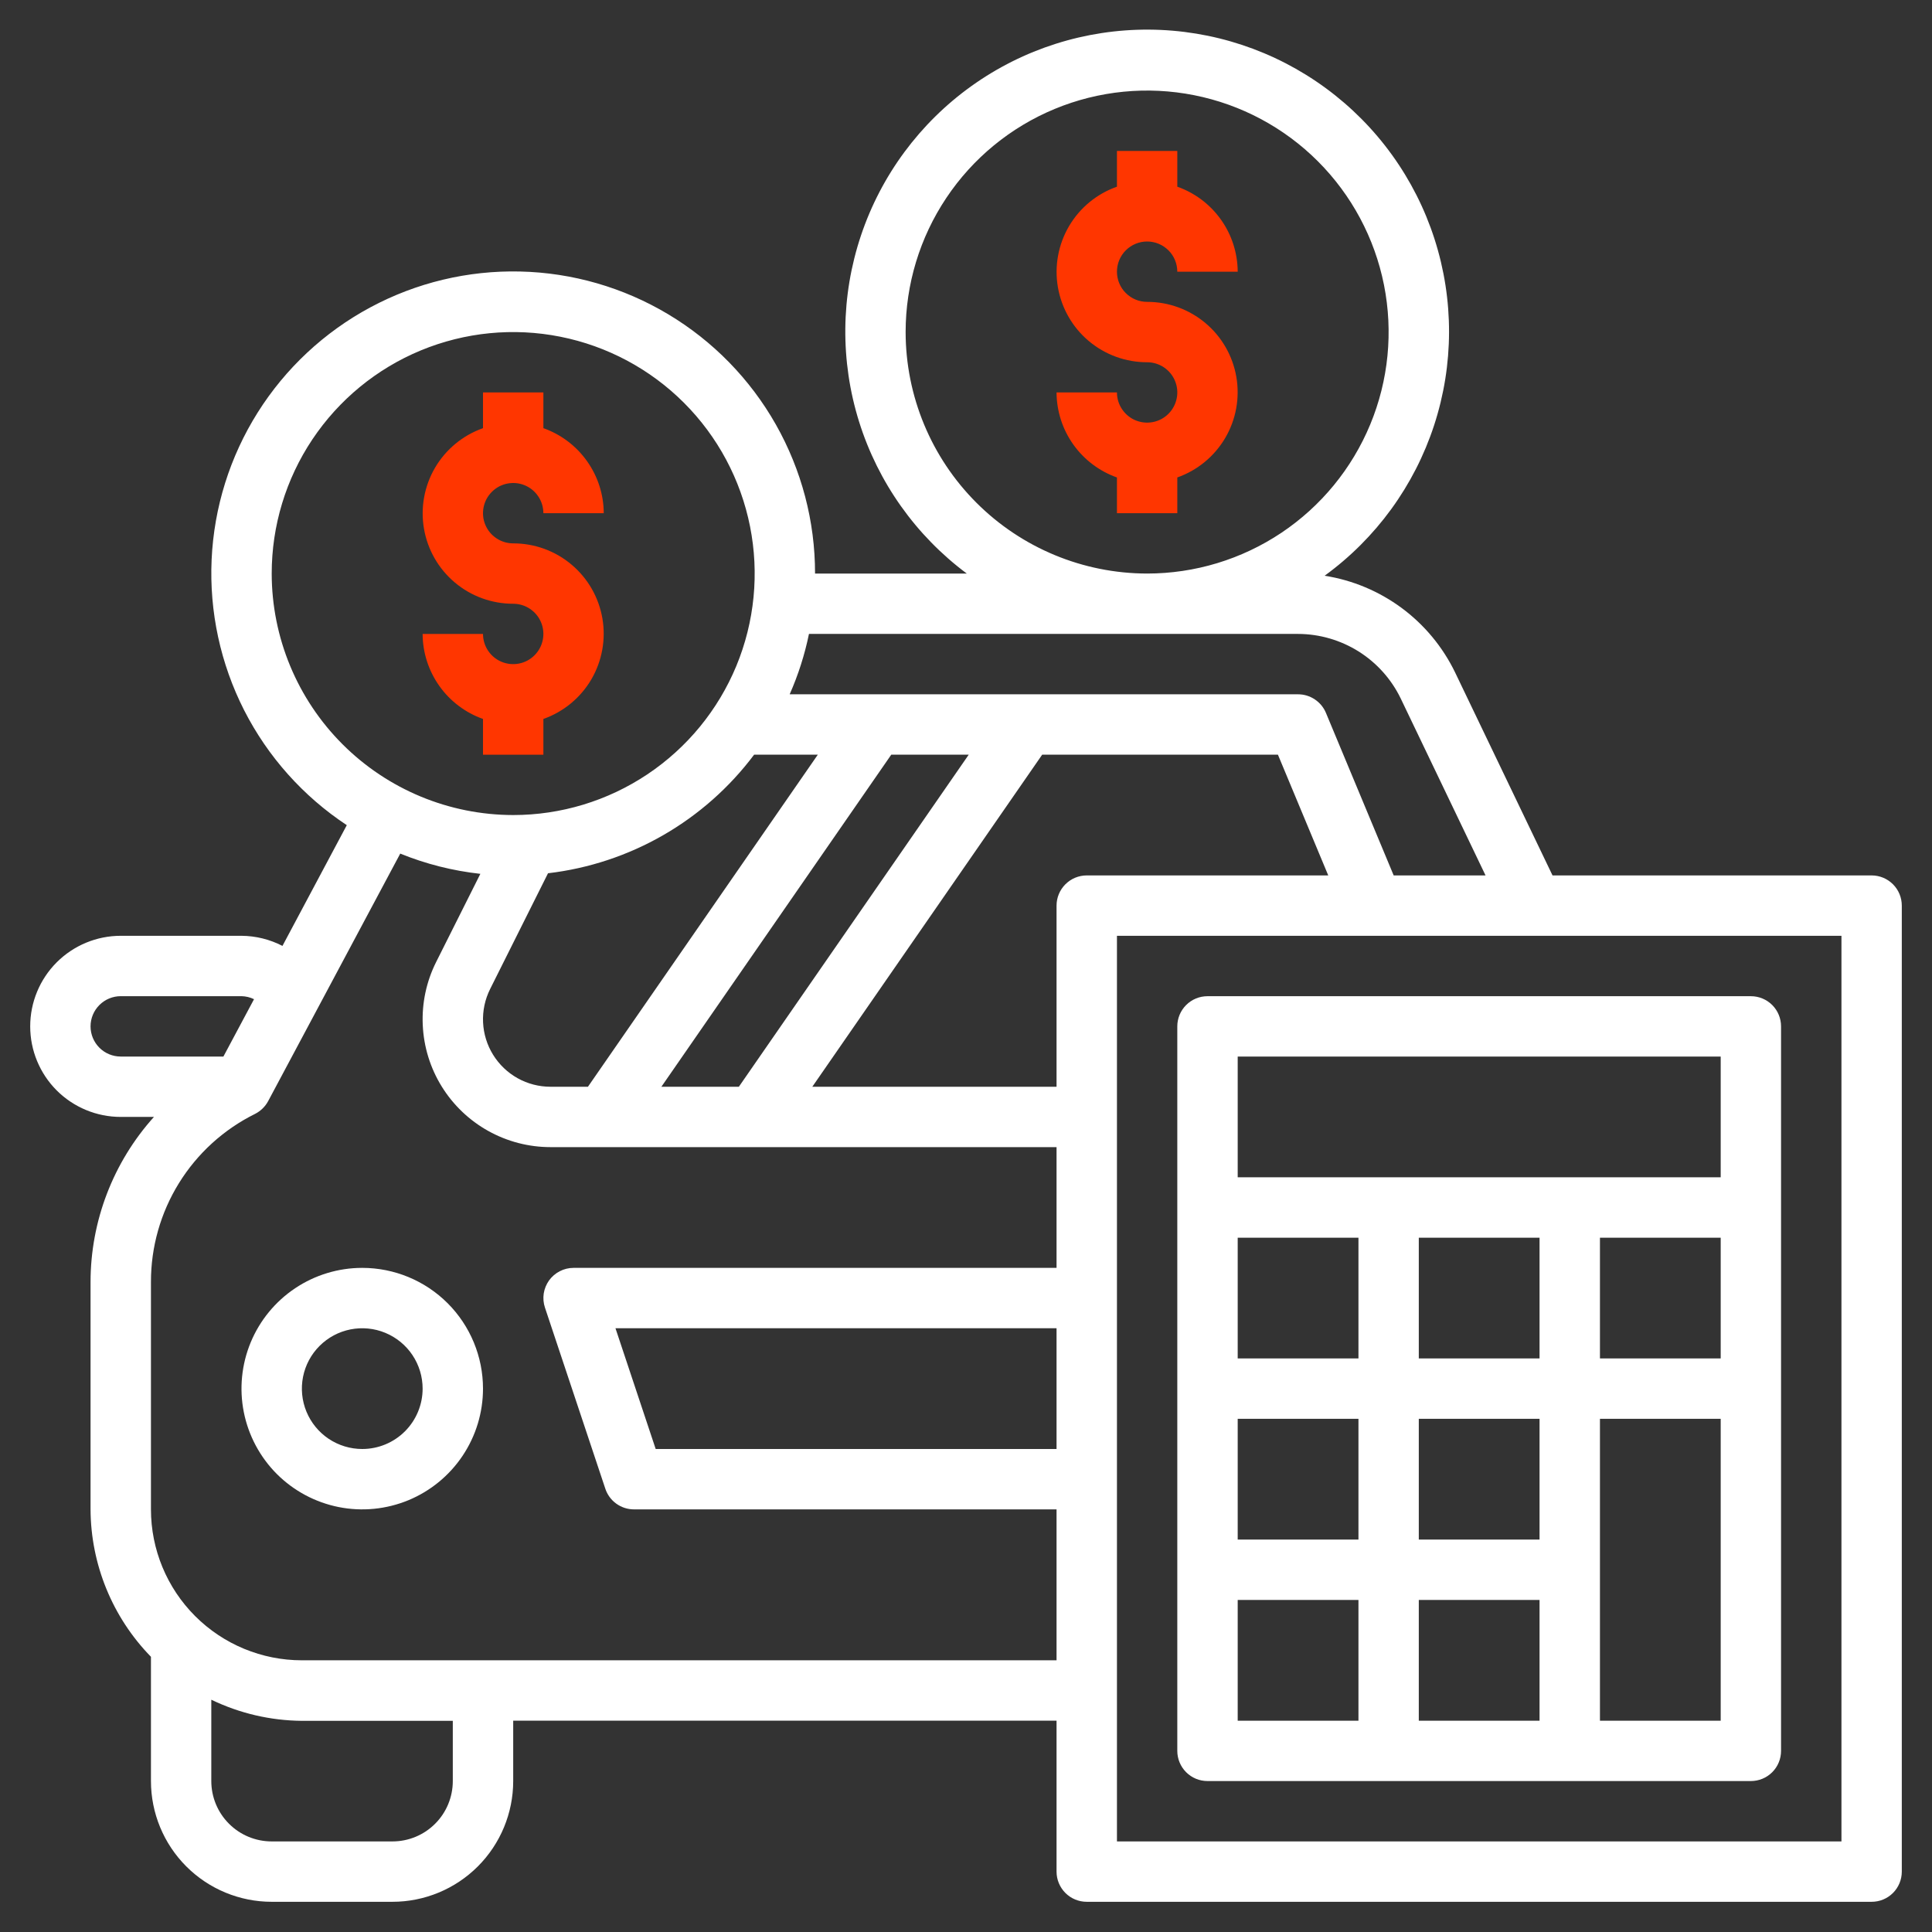
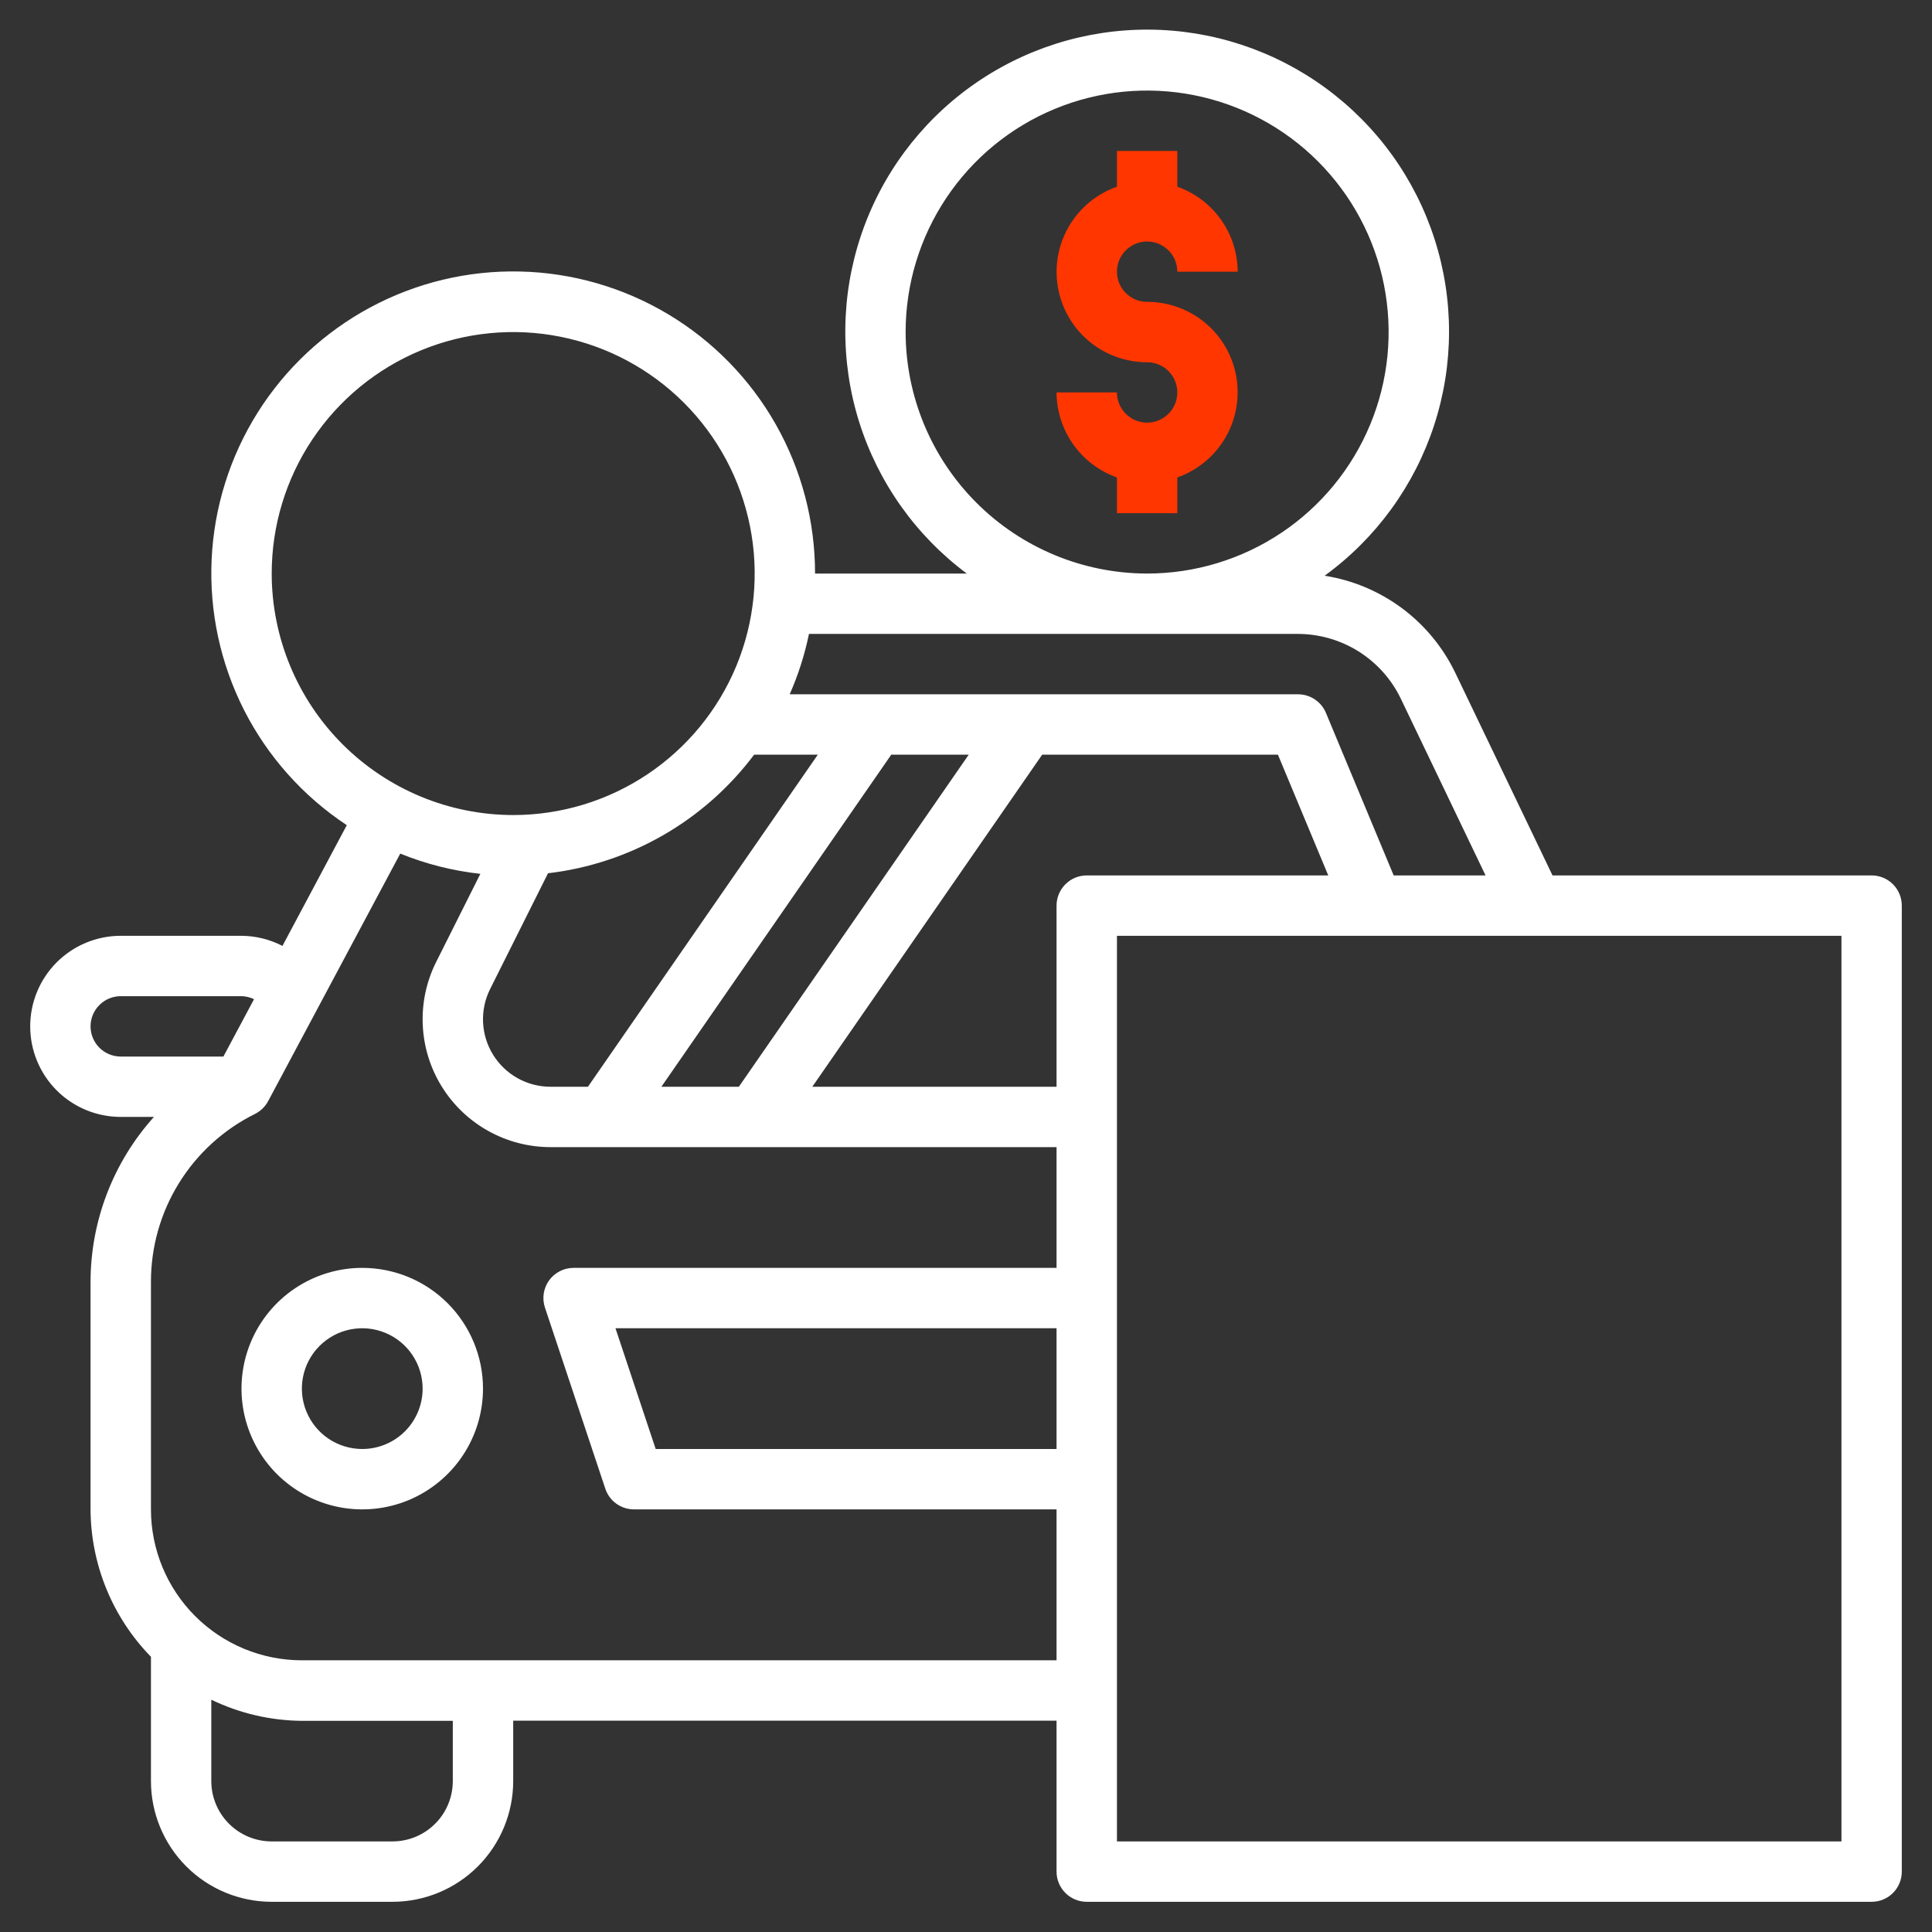
<svg xmlns="http://www.w3.org/2000/svg" width="60" height="60" viewBox="0 0 60 60" fill="none">
  <rect x="0" y="0" width="60" height="60" fill="#333333" stroke="none" />
  <g clip-path="url(#clip0_19_128)">
-     <path d="M37.5 55.312H54.375C54.624 55.312 54.862 55.214 55.038 55.038C55.214 54.862 55.312 54.624 55.312 54.375V31.875C55.312 31.626 55.214 31.388 55.038 31.212C54.862 31.036 54.624 30.938 54.375 30.938H37.5C37.251 30.938 37.013 31.036 36.837 31.212C36.661 31.388 36.562 31.626 36.562 31.875V54.375C36.562 54.624 36.661 54.862 36.837 55.038C37.013 55.214 37.251 55.312 37.5 55.312ZM38.438 49.688H42.188V53.438H38.438V49.688ZM53.438 38.438V42.188H49.688V38.438H53.438ZM47.812 42.188H44.062V38.438H47.812V42.188ZM47.812 53.438H44.062V49.688H47.812V53.438ZM47.812 47.812H44.062V44.062H47.812V47.812ZM42.188 42.188H38.438V38.438H42.188V42.188ZM42.188 44.062V47.812H38.438V44.062H42.188ZM49.688 53.438V44.062H53.438V53.438H49.688ZM53.438 32.812V36.562H38.438V32.812H53.438Z" fill="white" />
    <path d="M58.125 27.187H48.215L45.188 20.88C44.805 20.09 44.236 19.404 43.531 18.882C42.825 18.36 42.004 18.016 41.137 17.88C42.734 16.719 43.925 15.083 44.538 13.206C45.151 11.329 45.156 9.306 44.551 7.425C43.947 5.545 42.764 3.904 41.171 2.736C39.579 1.568 37.658 0.932 35.683 0.92C33.708 0.908 31.78 1.52 30.174 2.669C28.567 3.818 27.364 5.444 26.737 7.317C26.11 9.19 26.09 11.213 26.68 13.098C27.27 14.982 28.441 16.632 30.024 17.812H25.312C25.314 16.19 24.894 14.596 24.095 13.184C23.296 11.773 22.144 10.593 20.752 9.76C19.36 8.927 17.776 8.469 16.154 8.432C14.533 8.394 12.929 8.778 11.5 9.546C10.071 10.314 8.866 11.439 8.002 12.812C7.138 14.185 6.646 15.759 6.572 17.379C6.499 18.999 6.847 20.611 7.582 22.057C8.318 23.502 9.417 24.732 10.77 25.626L8.772 29.376C8.379 29.173 7.943 29.065 7.5 29.062H3.75C3.004 29.062 2.289 29.359 1.761 29.886C1.234 30.414 0.938 31.129 0.938 31.875C0.938 32.621 1.234 33.336 1.761 33.864C2.289 34.391 3.004 34.687 3.75 34.687H4.781C3.514 36.095 2.812 37.923 2.812 39.817V46.875C2.82 48.586 3.492 50.228 4.688 51.453V55.312C4.688 56.307 5.083 57.261 5.786 57.964C6.489 58.667 7.443 59.062 8.438 59.062H12.188C13.182 59.062 14.136 58.667 14.839 57.964C15.542 57.261 15.938 56.307 15.938 55.312V53.437H32.812V58.125C32.812 58.373 32.911 58.612 33.087 58.788C33.263 58.964 33.501 59.062 33.75 59.062H58.125C58.374 59.062 58.612 58.964 58.788 58.788C58.964 58.612 59.062 58.373 59.062 58.125V28.125C59.062 27.876 58.964 27.638 58.788 27.462C58.612 27.286 58.374 27.187 58.125 27.187ZM28.125 10.312C28.125 8.829 28.565 7.379 29.389 6.146C30.213 4.912 31.384 3.951 32.755 3.383C34.125 2.816 35.633 2.667 37.088 2.957C38.543 3.246 39.879 3.96 40.928 5.009C41.977 6.058 42.691 7.394 42.981 8.849C43.27 10.304 43.122 11.812 42.554 13.182C41.986 14.553 41.025 15.724 39.792 16.548C38.558 17.372 37.108 17.812 35.625 17.812C33.637 17.81 31.73 17.019 30.324 15.613C28.918 14.207 28.127 12.301 28.125 10.312ZM40.312 19.687C40.978 19.689 41.63 19.878 42.194 20.232C42.757 20.586 43.21 21.092 43.5 21.691L46.135 27.187H43.282L41.178 22.139C41.107 21.968 40.986 21.822 40.832 21.72C40.678 21.617 40.498 21.562 40.312 21.562H24.524C24.79 20.96 24.991 20.332 25.123 19.687H40.312ZM20.54 33.75L27.679 23.437H30.085L22.946 33.75H20.54ZM15.221 30.716L17.019 27.12C18.28 26.972 19.498 26.569 20.598 25.936C21.698 25.303 22.658 24.453 23.42 23.437H25.398L18.259 33.75H17.096C16.739 33.75 16.387 33.659 16.075 33.485C15.763 33.311 15.501 33.06 15.313 32.756C15.125 32.452 15.018 32.105 15.002 31.748C14.986 31.391 15.061 31.036 15.221 30.716ZM8.438 17.812C8.438 16.329 8.877 14.879 9.701 13.646C10.526 12.412 11.697 11.451 13.067 10.883C14.438 10.316 15.946 10.167 17.401 10.457C18.855 10.746 20.192 11.46 21.241 12.509C22.29 13.558 23.004 14.894 23.293 16.349C23.583 17.804 23.434 19.312 22.867 20.683C22.299 22.053 21.338 23.224 20.104 24.048C18.871 24.872 17.421 25.312 15.938 25.312C13.949 25.31 12.043 24.519 10.637 23.113C9.231 21.707 8.44 19.801 8.438 17.812ZM2.812 31.875C2.812 31.626 2.911 31.388 3.087 31.212C3.263 31.036 3.501 30.937 3.75 30.937H7.5C7.635 30.94 7.768 30.972 7.889 31.031L6.938 32.812H3.75C3.501 32.812 3.263 32.714 3.087 32.538C2.911 32.362 2.812 32.123 2.812 31.875ZM14.062 55.312C14.062 55.81 13.865 56.287 13.513 56.638C13.162 56.99 12.685 57.187 12.188 57.187H8.438C7.94 57.187 7.463 56.99 7.112 56.638C6.76 56.287 6.562 55.81 6.562 55.312V52.786C7.44 53.21 8.401 53.434 9.375 53.442H14.062V55.312ZM9.375 51.562C8.132 51.562 6.94 51.069 6.06 50.189C5.181 49.31 4.688 48.118 4.688 46.875V39.817C4.685 38.732 4.986 37.667 5.557 36.744C6.128 35.821 6.946 35.076 7.919 34.594C8.093 34.506 8.236 34.367 8.328 34.196L12.43 26.509C13.226 26.833 14.064 27.044 14.918 27.138L13.544 29.878C13.241 30.483 13.098 31.156 13.129 31.832C13.159 32.509 13.362 33.166 13.718 33.742C14.074 34.317 14.571 34.793 15.162 35.122C15.754 35.452 16.419 35.625 17.096 35.625H32.812V39.375H17.812C17.664 39.375 17.518 39.41 17.386 39.478C17.253 39.546 17.139 39.644 17.052 39.764C16.966 39.885 16.909 40.024 16.886 40.171C16.864 40.318 16.877 40.468 16.924 40.609L18.799 46.234C18.861 46.42 18.98 46.583 19.14 46.698C19.299 46.813 19.491 46.875 19.688 46.875H32.812V51.562H9.375ZM32.812 41.25V45H20.363L19.114 41.25H32.812ZM32.812 28.125V33.75H25.227L32.366 23.437H39.687L41.25 27.187H33.75C33.501 27.187 33.263 27.286 33.087 27.462C32.911 27.638 32.812 27.876 32.812 28.125ZM57.188 57.187H34.688V29.062H57.188V57.187Z" fill="white" />
    <path d="M11.25 39.375C10.508 39.375 9.783 39.595 9.167 40.007C8.55 40.419 8.069 41.005 7.785 41.69C7.502 42.375 7.427 43.129 7.572 43.857C7.717 44.584 8.074 45.252 8.598 45.777C9.123 46.301 9.791 46.658 10.518 46.803C11.246 46.948 12 46.873 12.685 46.59C13.37 46.306 13.956 45.825 14.368 45.208C14.78 44.592 15 43.867 15 43.125C15 42.13 14.605 41.177 13.902 40.473C13.198 39.77 12.245 39.375 11.25 39.375ZM11.25 45C10.879 45 10.517 44.89 10.208 44.684C9.9 44.478 9.66 44.185 9.518 43.843C9.376 43.5 9.339 43.123 9.411 42.759C9.483 42.395 9.662 42.061 9.924 41.799C10.186 41.537 10.521 41.358 10.884 41.286C11.248 41.214 11.625 41.251 11.967 41.393C12.31 41.535 12.603 41.775 12.809 42.083C13.015 42.392 13.125 42.754 13.125 43.125C13.125 43.622 12.928 44.099 12.576 44.451C12.224 44.803 11.747 45 11.25 45Z" fill="white" />
    <path d="M35.625 7.5C35.874 7.5 36.112 7.599 36.288 7.775C36.464 7.95 36.562 8.189 36.562 8.438H38.438C38.435 7.858 38.254 7.293 37.918 6.821C37.582 6.348 37.109 5.991 36.562 5.798V4.688H34.688V5.798C34.062 6.018 33.536 6.452 33.2 7.023C32.864 7.595 32.742 8.266 32.854 8.92C32.967 9.573 33.306 10.165 33.813 10.591C34.321 11.018 34.962 11.251 35.625 11.25C35.81 11.25 35.992 11.305 36.146 11.408C36.3 11.511 36.42 11.657 36.491 11.829C36.562 12 36.581 12.188 36.544 12.37C36.508 12.552 36.419 12.719 36.288 12.85C36.157 12.982 35.99 13.071 35.808 13.107C35.626 13.143 35.438 13.125 35.266 13.054C35.095 12.983 34.949 12.863 34.846 12.708C34.742 12.554 34.688 12.373 34.688 12.188H32.812C32.815 12.767 32.996 13.332 33.332 13.804C33.668 14.277 34.141 14.634 34.688 14.828V15.938H36.562V14.828C37.188 14.607 37.714 14.173 38.05 13.602C38.386 13.03 38.508 12.358 38.396 11.706C38.283 11.052 37.944 10.46 37.437 10.034C36.929 9.607 36.288 9.374 35.625 9.375C35.376 9.375 35.138 9.276 34.962 9.1C34.786 8.925 34.688 8.686 34.688 8.438C34.688 8.189 34.786 7.95 34.962 7.775C35.138 7.599 35.376 7.5 35.625 7.5Z" fill="#FF3600" />
-     <path d="M16.875 23.438V22.328C17.5 22.107 18.027 21.673 18.363 21.102C18.698 20.53 18.82 19.858 18.708 19.206C18.596 18.552 18.256 17.96 17.749 17.534C17.242 17.107 16.6 16.874 15.938 16.875C15.752 16.875 15.571 16.82 15.417 16.717C15.262 16.614 15.142 16.468 15.071 16.296C15 16.125 14.982 15.937 15.018 15.755C15.054 15.573 15.143 15.406 15.275 15.275C15.406 15.143 15.573 15.054 15.755 15.018C15.937 14.982 16.125 15 16.296 15.071C16.468 15.142 16.614 15.262 16.717 15.417C16.82 15.571 16.875 15.752 16.875 15.938H18.75C18.748 15.358 18.566 14.793 18.23 14.321C17.895 13.848 17.422 13.491 16.875 13.297V12.188H15V13.297C14.375 13.518 13.848 13.952 13.512 14.523C13.177 15.095 13.055 15.767 13.167 16.419C13.279 17.073 13.619 17.665 14.126 18.091C14.633 18.518 15.275 18.751 15.938 18.75C16.123 18.75 16.304 18.805 16.458 18.908C16.613 19.011 16.733 19.157 16.804 19.329C16.875 19.5 16.893 19.689 16.857 19.87C16.821 20.052 16.732 20.219 16.6 20.35C16.469 20.482 16.302 20.571 16.12 20.607C15.938 20.643 15.75 20.625 15.579 20.554C15.407 20.483 15.261 20.363 15.158 20.208C15.055 20.054 15 19.873 15 19.688H13.125C13.127 20.267 13.309 20.832 13.645 21.304C13.98 21.777 14.454 22.134 15 22.328V23.438H16.875Z" fill="#FF3600" />
  </g>
  <defs>
    <clipPath id="clip0_19_128">
      <rect width="60" height="60" fill="white" />
    </clipPath>
  </defs>
</svg>